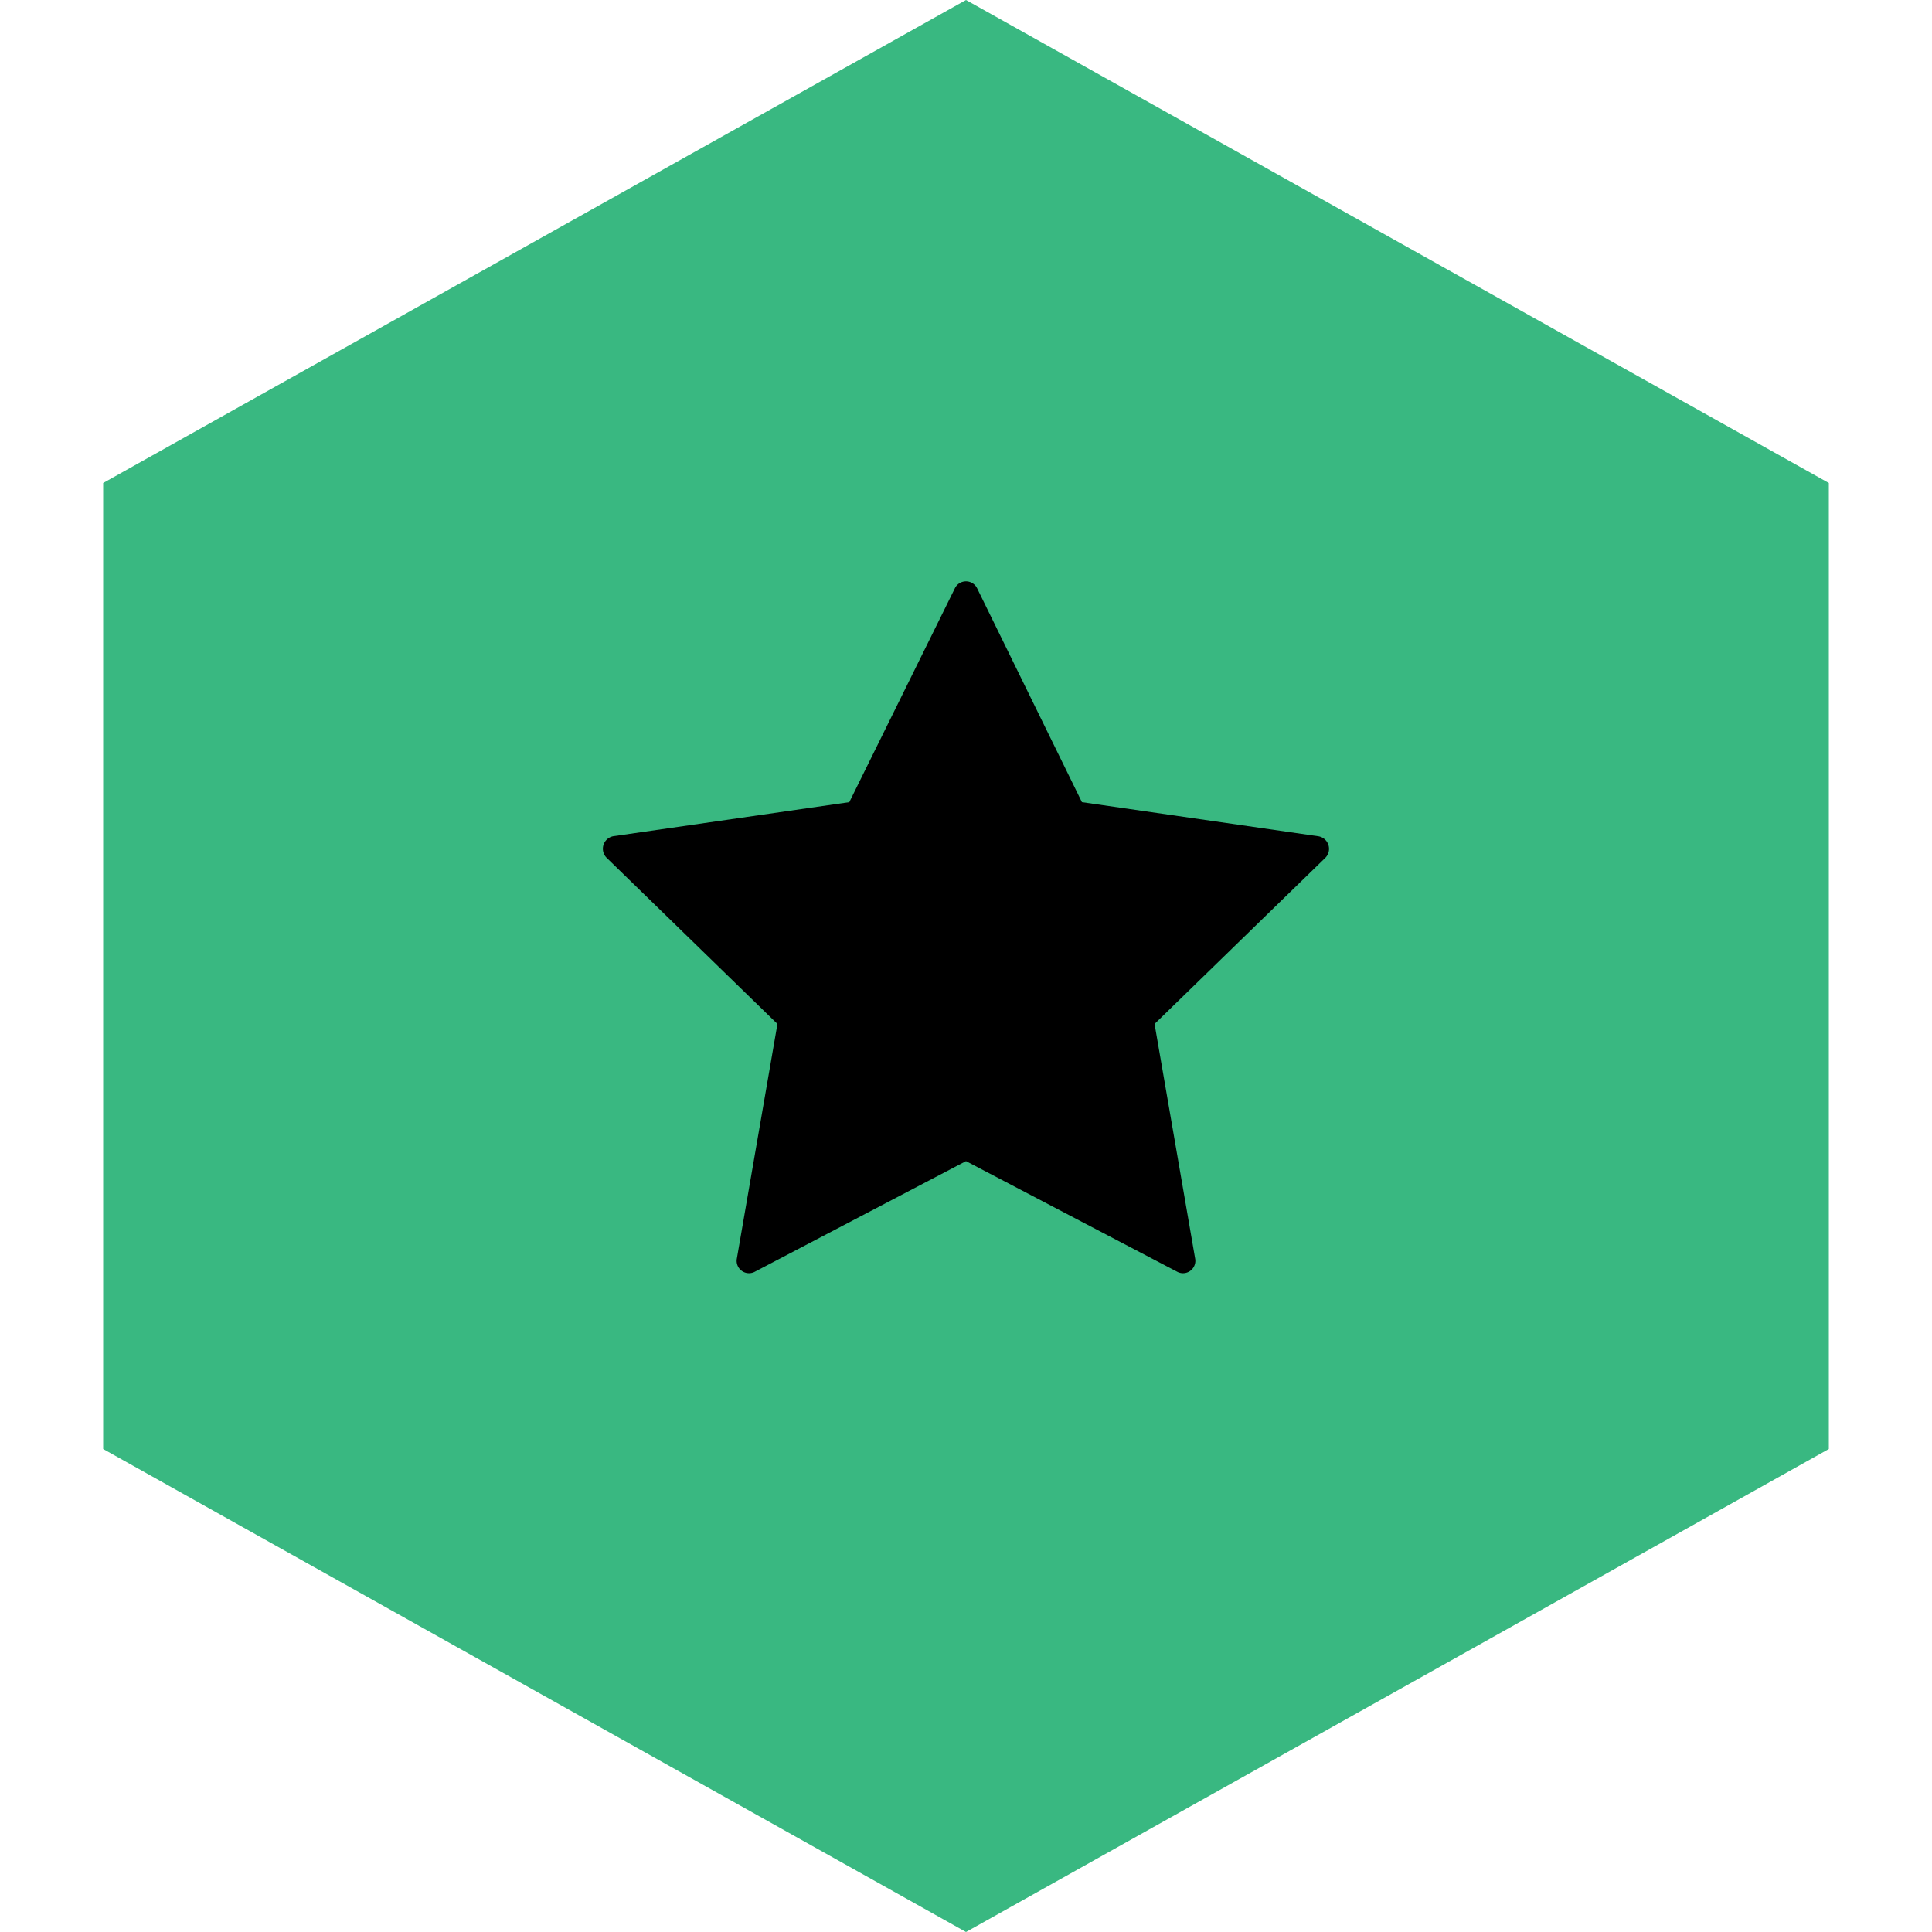
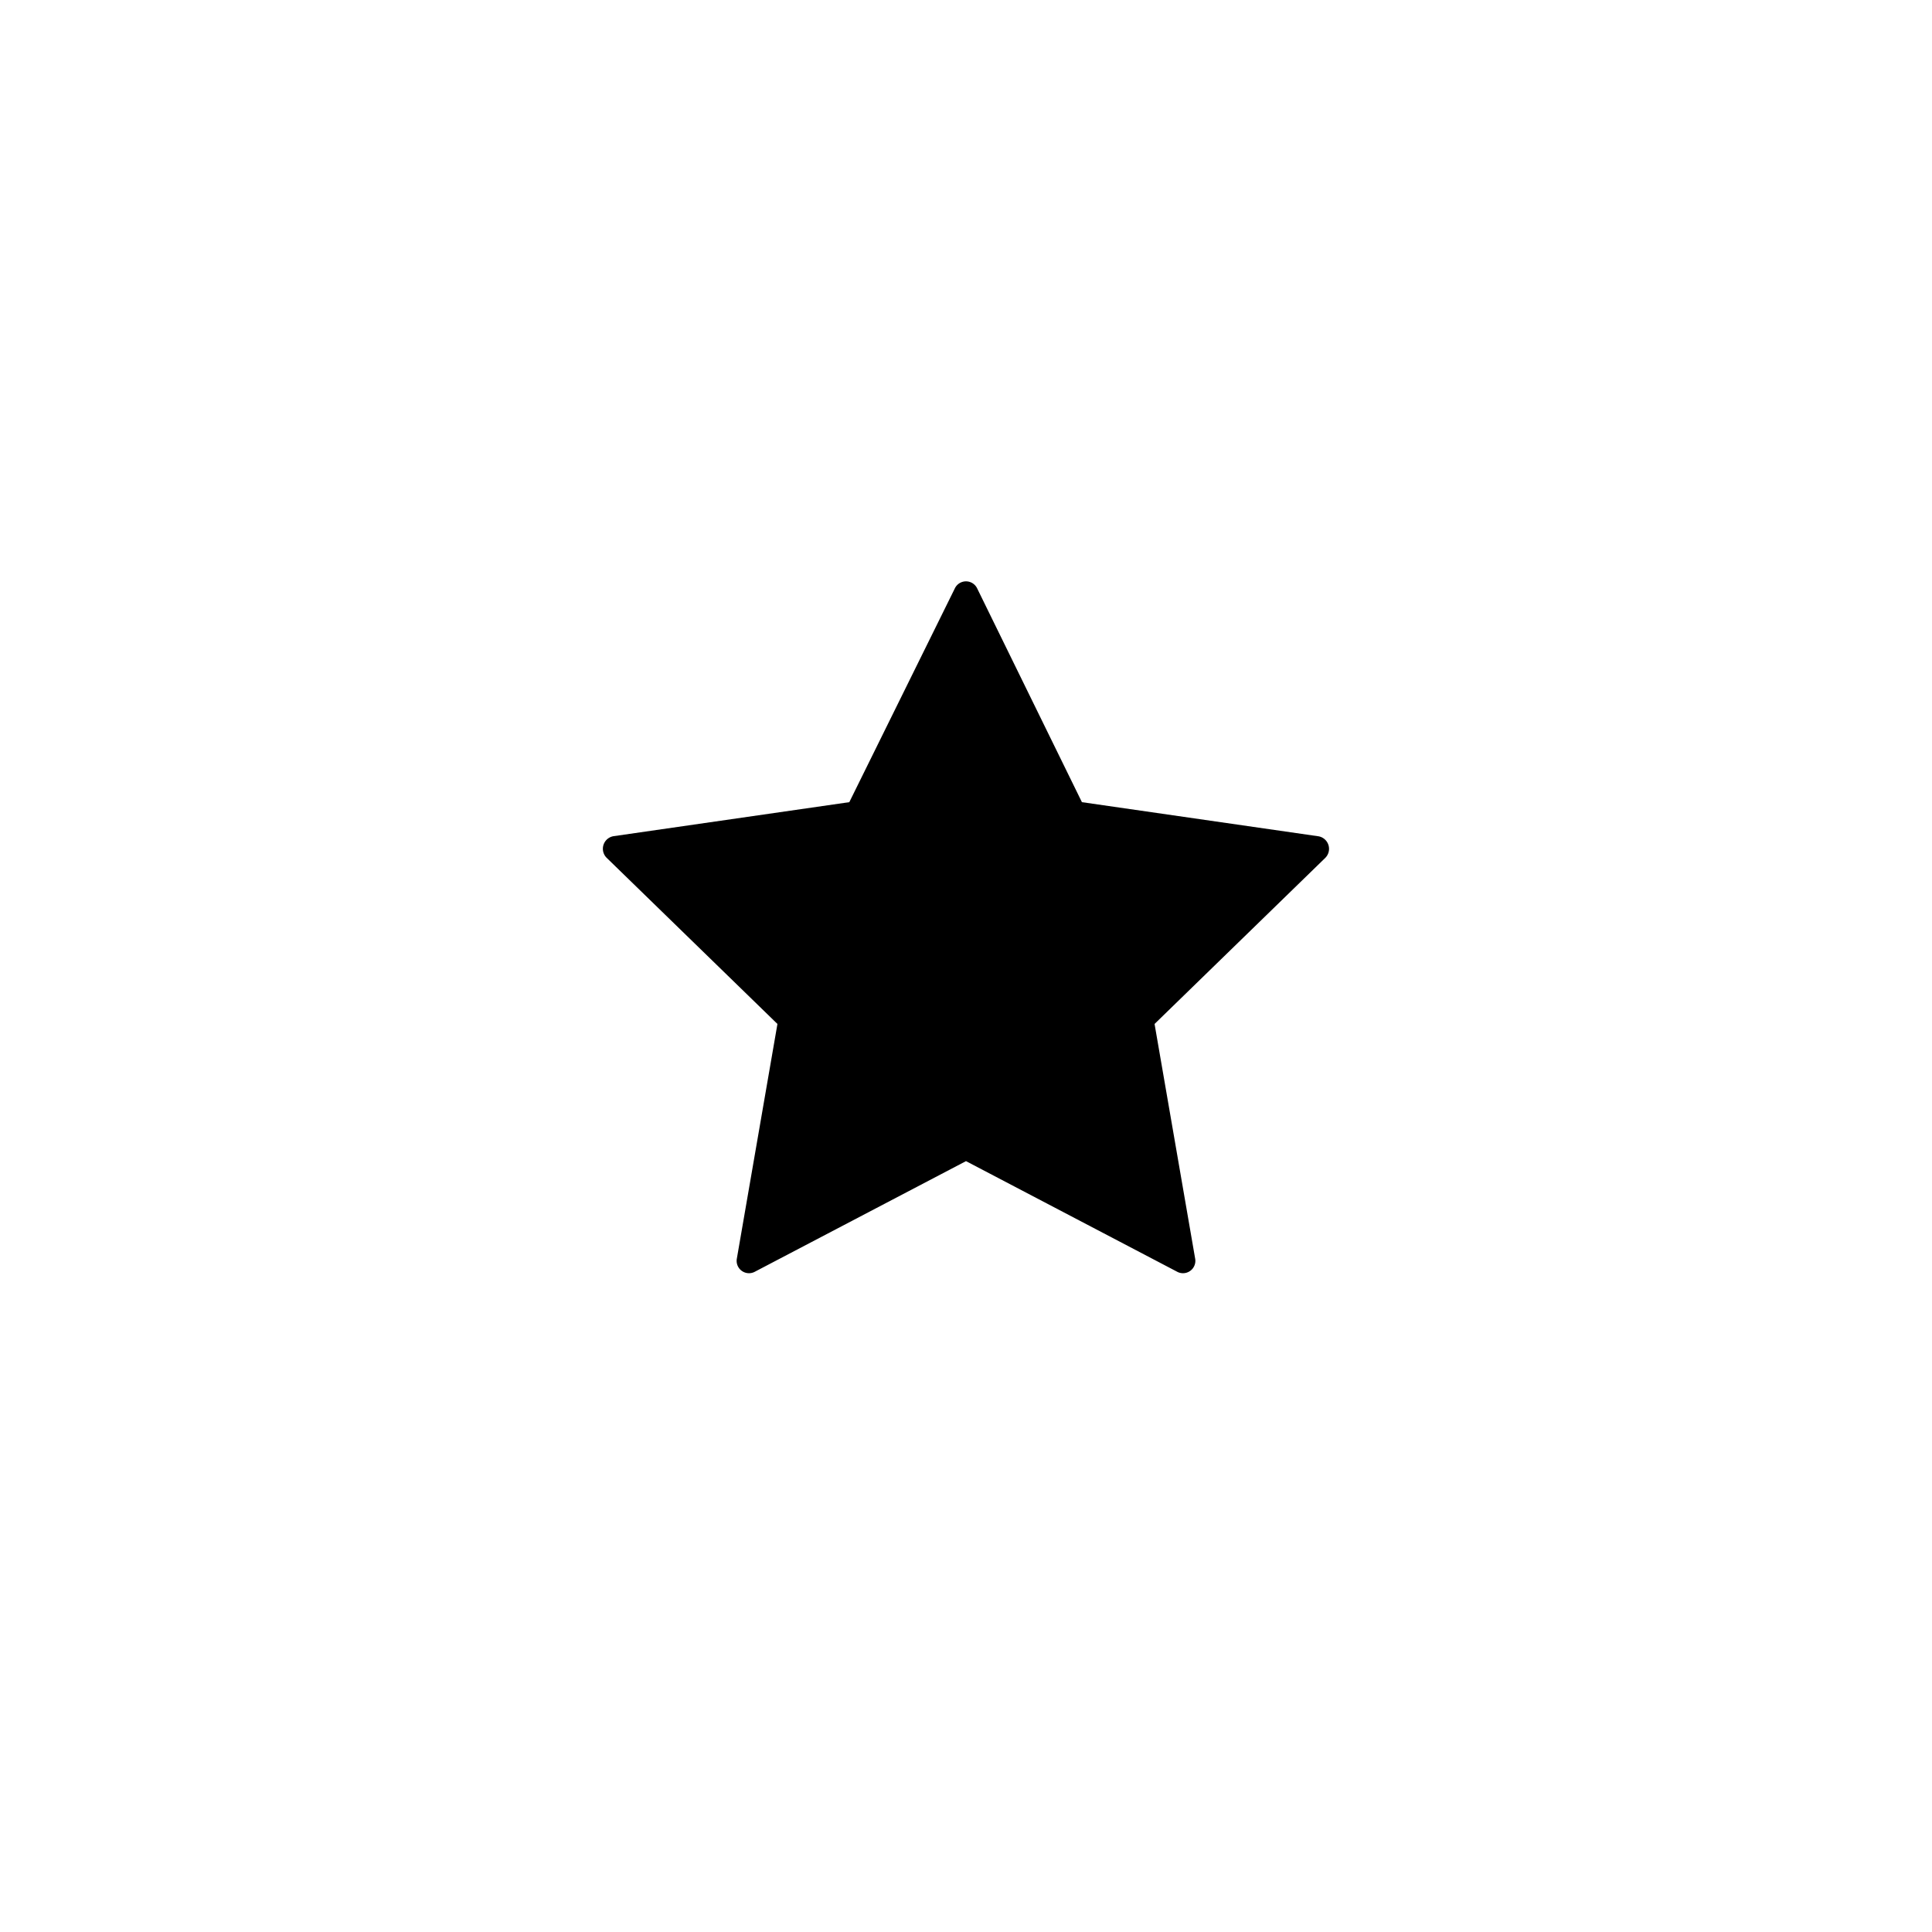
<svg xmlns="http://www.w3.org/2000/svg" id="Layer_1" data-name="Layer 1" viewBox="0 0 50 50">
  <defs>
    <style>.cls-1{fill:#39b881;}</style>
  </defs>
-   <path class="cls-1" d="M25,0,2.67,12.5v25L25,50,47.33,37.5v-25Z" />
  <path d="M34.3,22.2l-4.42,4.3,1.05,6.07a.32.32,0,0,1-.47.34L25,30.05l-5.46,2.86a.32.32,0,0,1-.47-.34l1.05-6.07L15.7,22.2a.33.33,0,0,1,.18-.56l6.1-.88,2.73-5.53a.32.32,0,0,1,.58,0L28,20.76l6.1.88A.33.33,0,0,1,34.3,22.2Z" />
</svg>